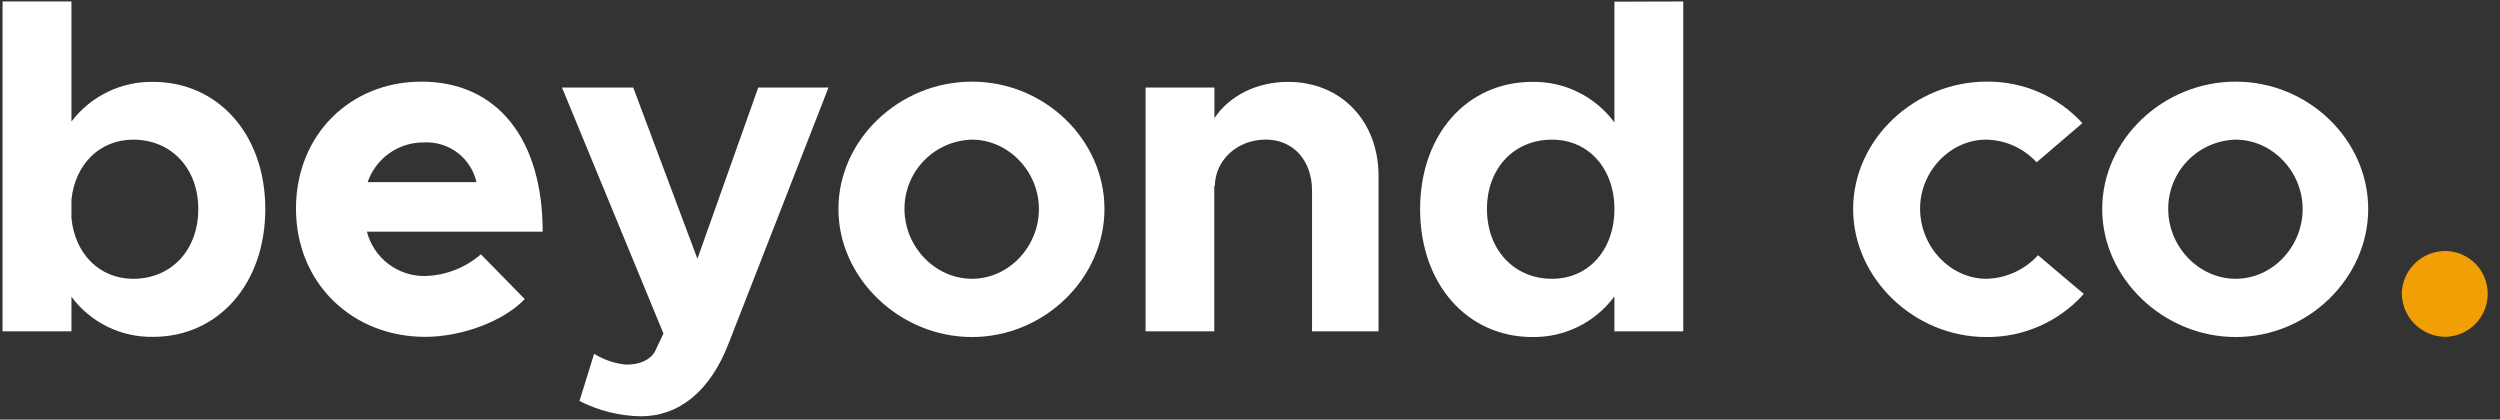
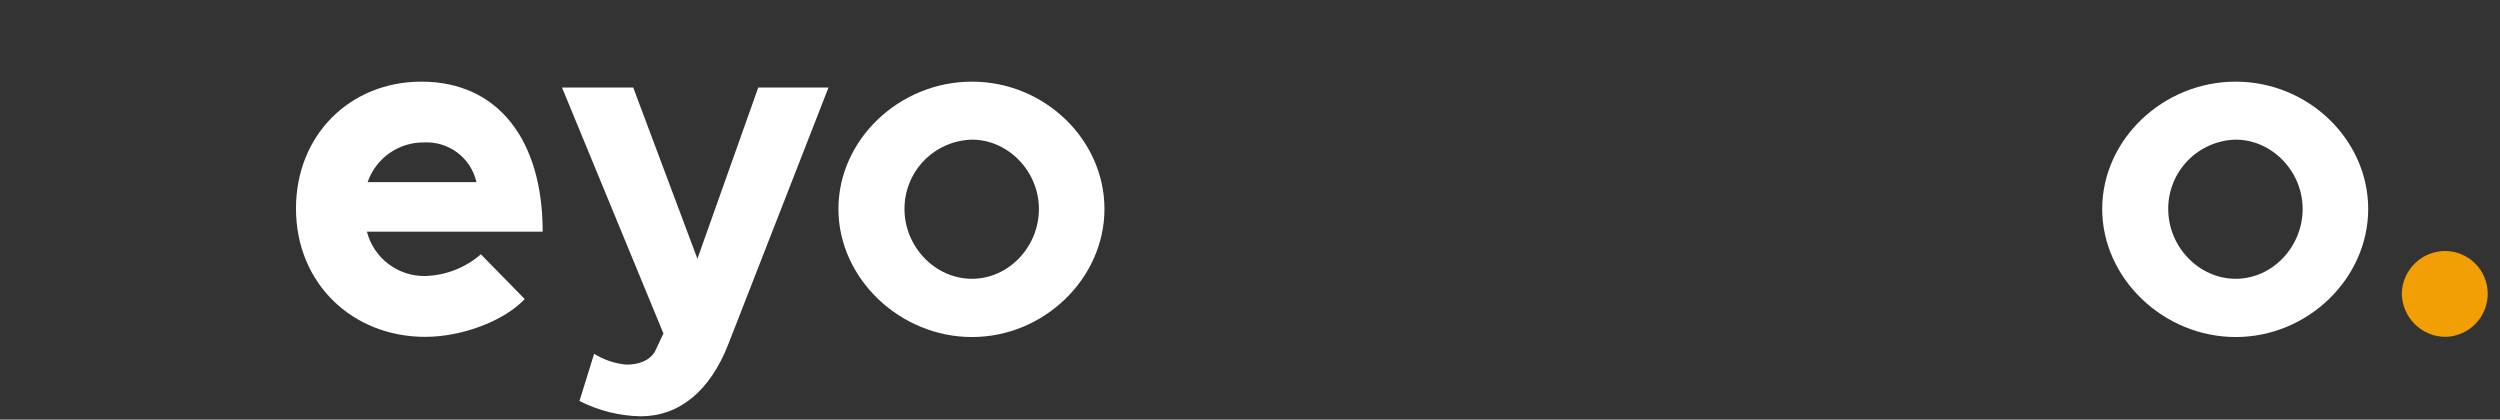
<svg xmlns="http://www.w3.org/2000/svg" width="143" height="24" viewBox="0 0 143 24" fill="none">
  <rect x="0" y="0" width="143" height="24" fill="#333333" stroke="none" />
  <g clip-path="url(#clip0_196_2437)">
-     <path d="M15.175 11.954C15.175 16.245 12.477 19.268 8.754 19.268C7.849 19.284 6.955 19.084 6.143 18.686C5.331 18.287 4.626 17.701 4.087 16.975V18.953H0.146V0.084H4.087V6.953C4.631 6.235 5.338 5.655 6.149 5.261C6.96 4.866 7.852 4.668 8.754 4.683C12.477 4.683 15.175 7.693 15.175 11.954ZM11.342 11.954C11.342 9.636 9.804 7.988 7.618 7.988C5.705 7.988 4.301 9.392 4.087 11.416V12.496C4.301 14.546 5.708 15.947 7.618 15.947C9.804 15.947 11.342 14.303 11.342 11.954Z" fill="white" />
    <path d="M27.506 14.546L30.016 17.108C28.774 18.405 26.374 19.268 24.321 19.268C20.166 19.268 16.93 16.219 16.93 11.928C16.93 7.712 20.034 4.67 24.107 4.67C28.476 4.67 31.041 7.988 31.041 13.252H20.987C21.177 13.985 21.607 14.633 22.208 15.092C22.81 15.552 23.548 15.797 24.305 15.788C25.484 15.759 26.616 15.32 27.506 14.546V14.546ZM21.019 10.417H27.253C27.101 9.747 26.718 9.152 26.17 8.736C25.622 8.321 24.946 8.112 24.259 8.147C23.551 8.137 22.857 8.352 22.277 8.759C21.697 9.167 21.26 9.747 21.029 10.417H21.019Z" fill="white" />
    <path d="M33.146 22.936L33.983 20.238C34.539 20.582 35.167 20.794 35.818 20.857C36.571 20.857 37.164 20.617 37.463 20.105L37.949 19.077L32.147 5.008H36.221L39.892 14.802L43.372 5.008H47.39L41.672 19.657C40.618 22.382 38.838 23.812 36.652 23.812C35.432 23.791 34.233 23.491 33.146 22.936Z" fill="white" />
    <path d="M47.958 11.954C47.958 7.988 51.441 4.67 55.596 4.67C59.75 4.67 63.175 7.988 63.175 11.954C63.175 15.921 59.721 19.278 55.596 19.278C51.47 19.278 47.958 15.921 47.958 11.954ZM59.426 11.954C59.426 9.798 57.671 7.988 55.596 7.988C54.561 8.013 53.578 8.442 52.856 9.183C52.135 9.925 51.733 10.92 51.736 11.954C51.736 14.114 53.491 15.947 55.596 15.947C57.701 15.947 59.426 14.114 59.426 11.954Z" fill="white" />
-     <path d="M78.853 10.067V18.954H75.049V10.904C75.049 9.175 73.969 7.985 72.405 7.985C70.758 7.985 69.487 9.172 69.487 10.683L69.457 10.602V18.954H65.526V5.008H69.464V6.762C70.3 5.494 71.864 4.683 73.68 4.683C76.696 4.683 78.853 6.911 78.853 10.067Z" fill="white" />
-     <path d="M96.282 0.084V18.953H92.345V16.956C91.803 17.688 91.094 18.281 90.278 18.685C89.461 19.089 88.56 19.292 87.649 19.278C83.929 19.278 81.23 16.255 81.23 11.964C81.23 7.673 83.929 4.683 87.649 4.683C88.56 4.668 89.461 4.871 90.278 5.275C91.095 5.679 91.804 6.272 92.345 7.005V0.097L96.282 0.084ZM92.345 11.954C92.345 9.636 90.859 7.988 88.777 7.988C86.591 7.988 85.054 9.636 85.054 11.954C85.054 14.273 86.591 15.947 88.777 15.947C90.859 15.947 92.345 14.303 92.345 11.954Z" fill="white" />
-     <path d="M105.999 11.955C105.999 7.988 109.505 4.67 113.634 4.67C114.662 4.657 115.682 4.862 116.626 5.271C117.57 5.681 118.417 6.285 119.111 7.044L116.494 9.285C116.127 8.884 115.681 8.562 115.185 8.339C114.688 8.115 114.152 7.996 113.608 7.988C111.558 7.988 109.829 9.798 109.829 11.929C109.829 14.115 111.558 15.947 113.634 15.947C114.19 15.932 114.737 15.805 115.242 15.573C115.748 15.341 116.201 15.01 116.575 14.598L119.192 16.813C118.491 17.599 117.63 18.225 116.667 18.65C115.704 19.076 114.66 19.29 113.608 19.278C109.492 19.278 105.999 15.921 105.999 11.955Z" fill="white" />
    <path d="M120.246 11.954C120.246 7.988 123.726 4.67 127.881 4.67C132.036 4.67 135.461 7.988 135.461 11.954C135.461 15.921 132.01 19.278 127.881 19.278C123.752 19.278 120.246 15.921 120.246 11.954ZM131.711 11.954C131.711 9.798 129.957 7.988 127.881 7.988C126.847 8.013 125.863 8.442 125.142 9.183C124.42 9.925 124.018 10.92 124.022 11.954C124.022 14.114 125.776 15.947 127.881 15.947C129.986 15.947 131.711 14.114 131.711 11.954Z" fill="white" />
    <path d="M137.384 16.758C137.406 16.109 137.681 15.495 138.15 15.046C138.619 14.598 139.245 14.351 139.894 14.358C140.528 14.368 141.133 14.624 141.581 15.072C142.03 15.52 142.286 16.124 142.297 16.758C142.309 17.409 142.062 18.038 141.612 18.508C141.162 18.978 140.545 19.251 139.894 19.268C139.564 19.268 139.238 19.204 138.933 19.078C138.628 18.952 138.351 18.767 138.118 18.534C137.885 18.301 137.7 18.024 137.574 17.719C137.448 17.414 137.383 17.088 137.384 16.758V16.758Z" fill="#F29F05" />
  </g>
  <defs>
    <clipPath id="clip0_196_2437">
      <rect width="142.378" height="24" fill="white" />
    </clipPath>
  </defs>
</svg>